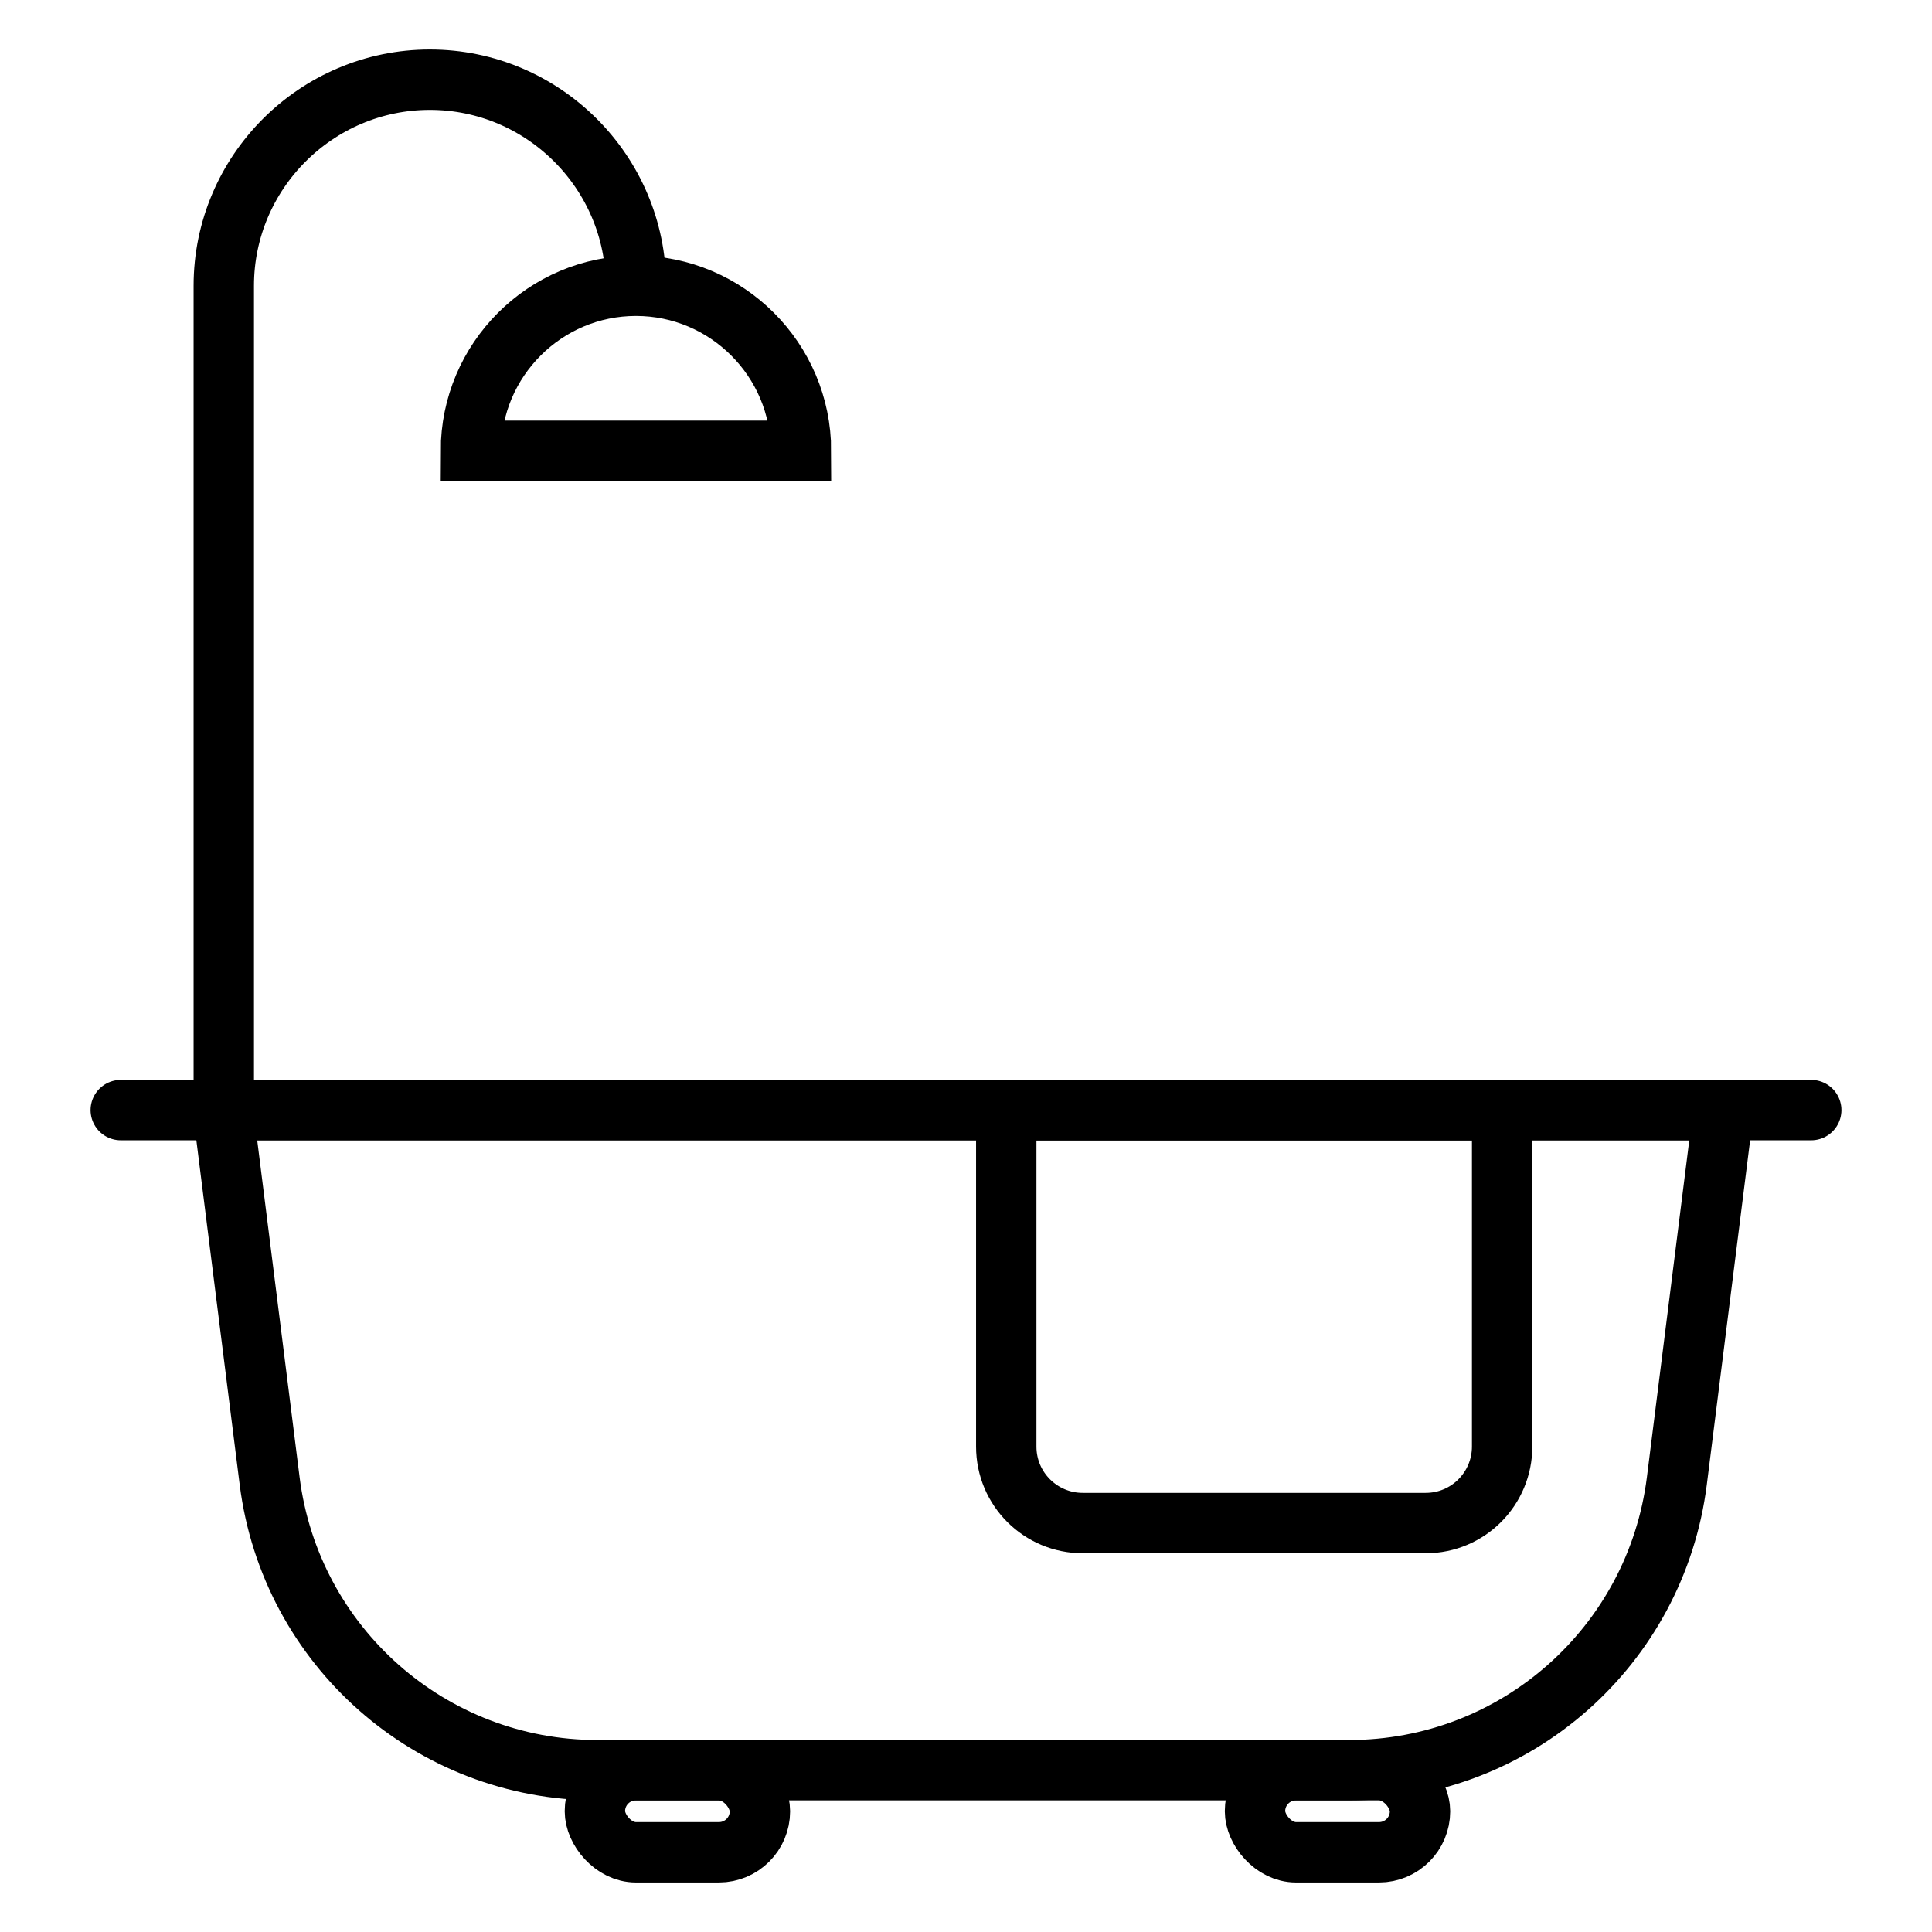
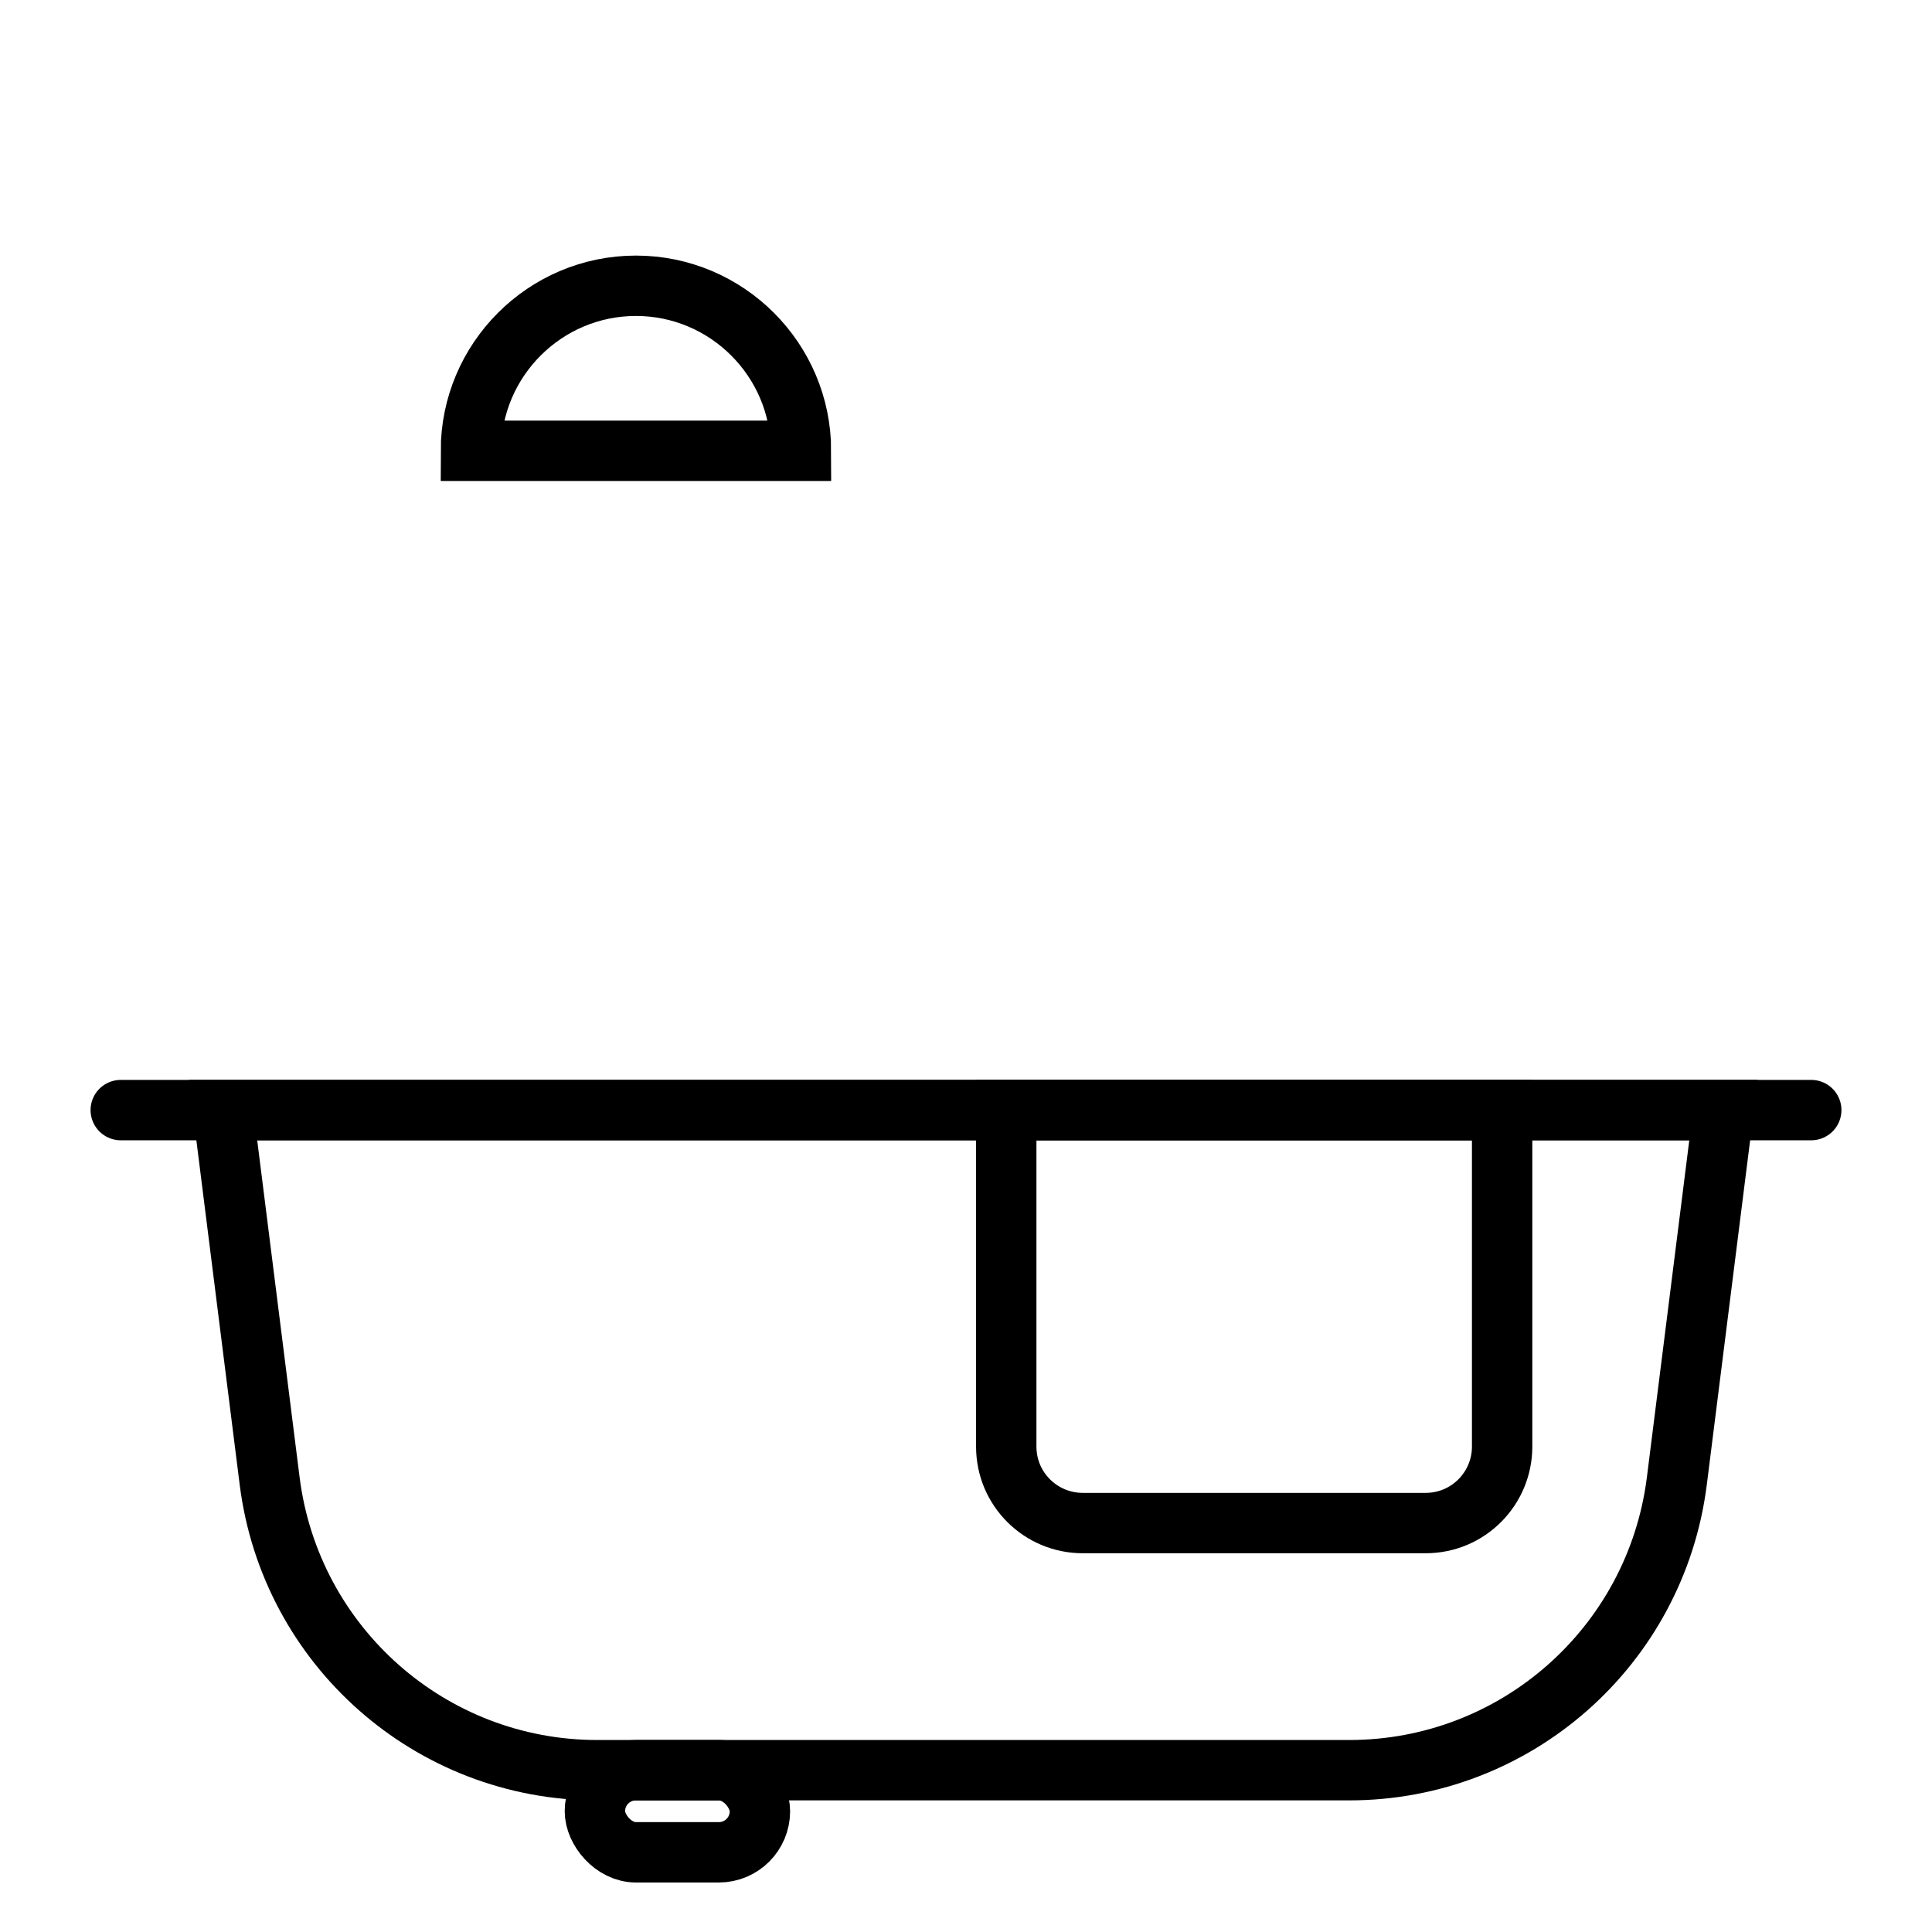
<svg xmlns="http://www.w3.org/2000/svg" id="Capa_2" viewBox="0 0 24 24">
  <defs>
    <style>
      .cls-1, .cls-2 {
        fill: none;
        stroke: #000;
        stroke-miterlimit: 10;
        stroke-width: .75px;
      }

      .cls-2 {
        stroke-linecap: round;
      }
    </style>
  </defs>
  <g>
-     <path class="cls-1" d="M7.9,3.55c0-1.41-1.15-2.56-2.56-2.56s-2.56,1.15-2.56,2.56v10.32" />
    <path class="cls-1" d="M9.95,5.6c0-1.13-.92-2.05-2.05-2.05s-2.05.92-2.05,2.05h4.1Z" />
  </g>
  <g>
    <line class="cls-2" x1="1.5" y1="13.79" x2="22.5" y2="13.79" />
    <path class="cls-1" d="M16.78,21.99H7.42c-2.07,0-3.81-1.54-4.07-3.59l-.58-4.61h18.64l-.58,4.61c-.26,2.05-2,3.59-4.07,3.59Z" />
    <g>
      <rect class="cls-1" x="7.39" y="21.99" width="2.05" height="1.02" rx=".51" ry=".51" />
-       <rect class="cls-1" x="15.59" y="21.99" width="2.05" height="1.02" rx=".51" ry=".51" />
    </g>
  </g>
  <path class="cls-1" d="M12.51,13.79h6.15v4.18c0,.52-.42.95-.95.95h-4.26c-.52,0-.95-.42-.95-.95v-4.18h0Z" />
</svg>